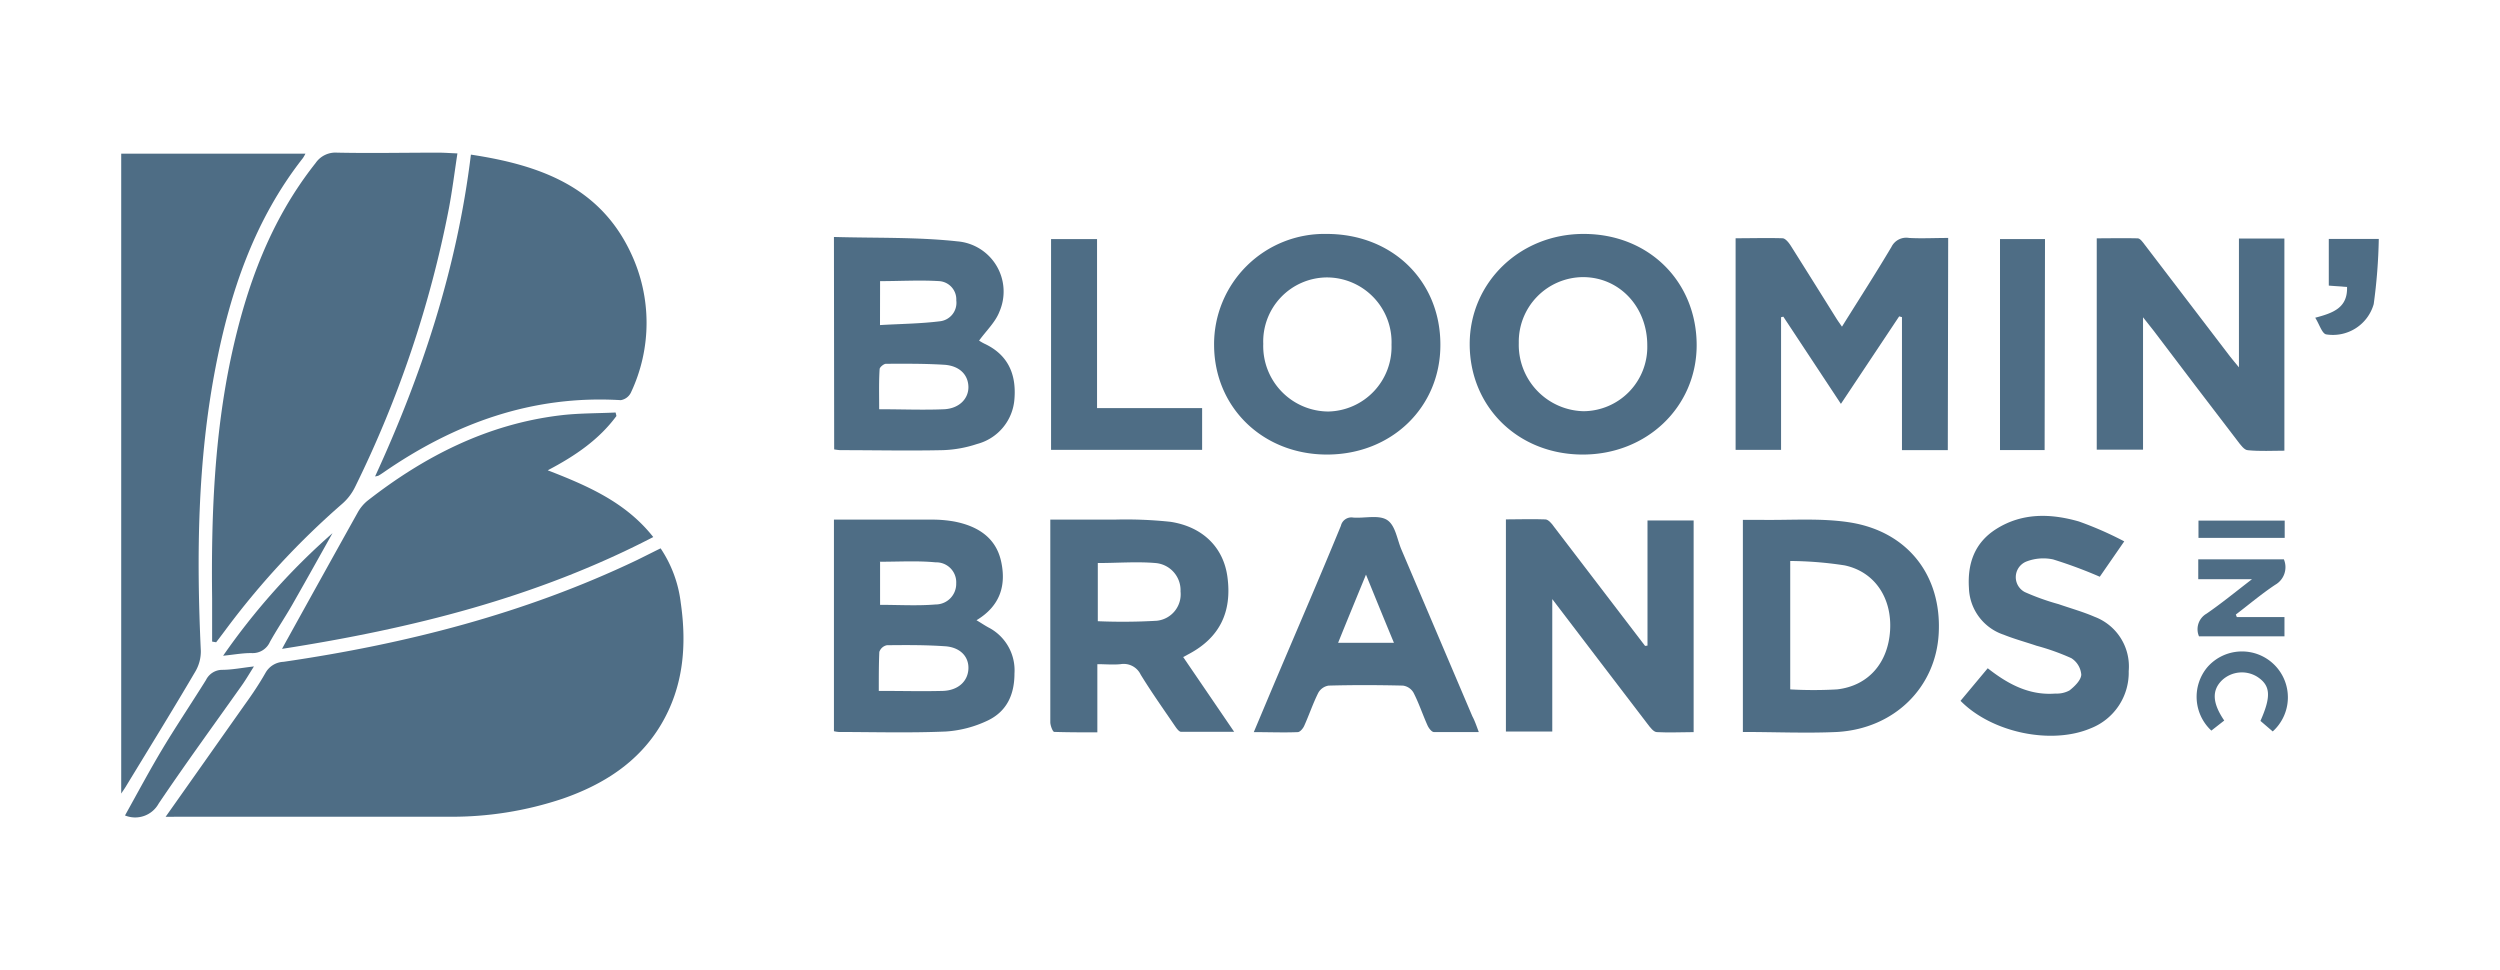
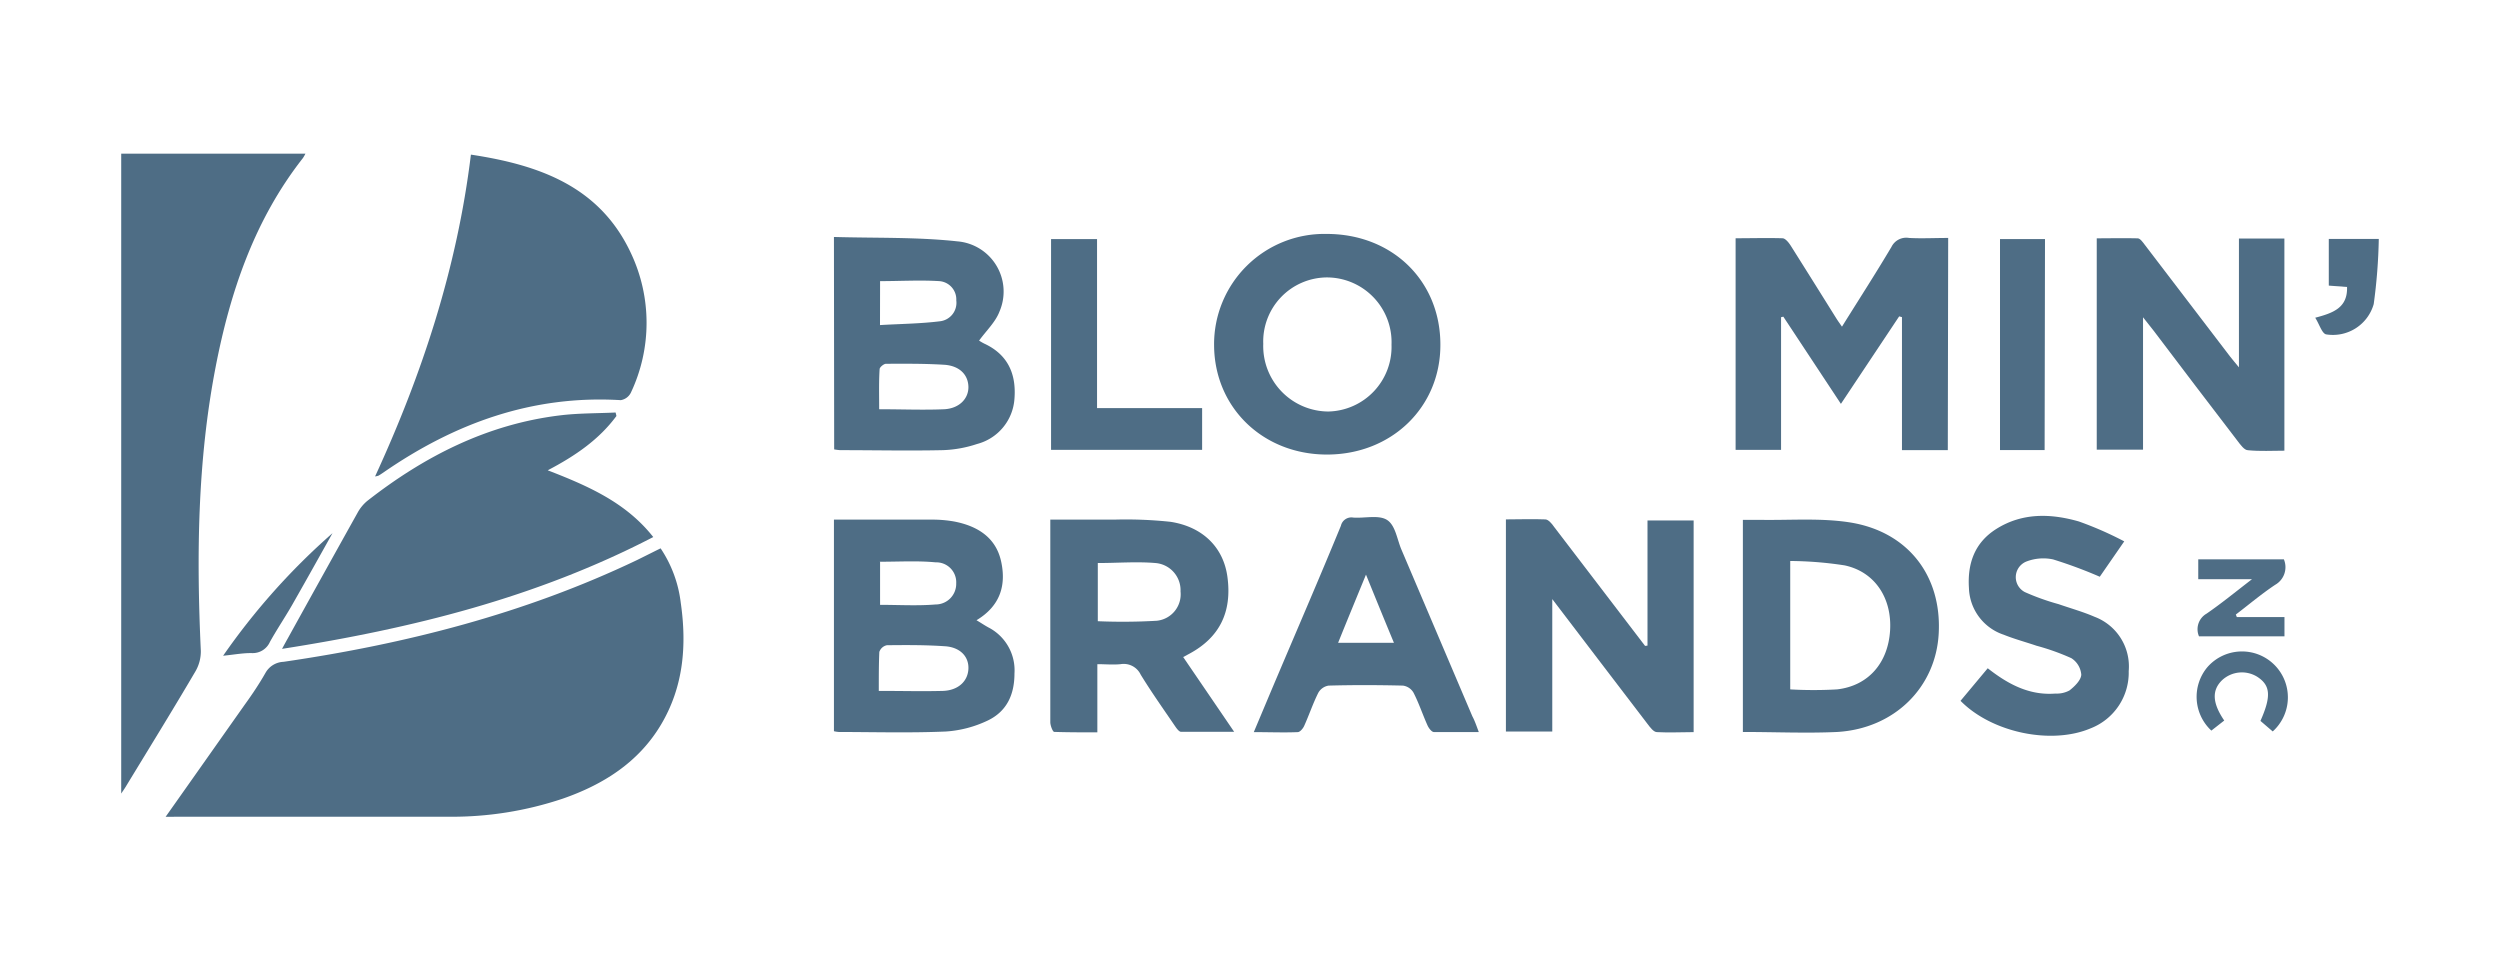
<svg xmlns="http://www.w3.org/2000/svg" id="Capa_1" data-name="Capa 1" viewBox="0 0 330 128">
  <defs>
    <style>.cls-1{fill:#4e6d85;}</style>
  </defs>
  <path class="cls-1" d="M21.86,107.82c3.59-5.08,7-9.92,10.43-14.78,1-1.38,1.93-2.77,2.76-4.23a2.86,2.86,0,0,1,2.38-1.45C53.57,85,69.27,81,84.06,73.94c1-.49,2-1,3.14-1.56a16.35,16.35,0,0,1,2.66,7.19c.81,5.62.37,11.07-2.6,16.07s-7.64,7.93-13,9.79a46,46,0,0,1-14.9,2.38c-12,0-23.91,0-35.86,0Z" />
-   <path class="cls-1" d="M28,84.69c0-1.9,0-3.8,0-5.7-.13-10.7.27-21.37,2.51-31.88,2-9.28,5.14-18,11.15-25.59a3.17,3.17,0,0,1,2.85-1.37c4.46.09,8.92,0,13.38,0,.73,0,1.47.06,2.49.1-.38,2.5-.68,4.88-1.12,7.23A145.79,145.79,0,0,1,46.84,64.34a7,7,0,0,1-1.69,2.18A105.21,105.21,0,0,0,29.66,83.29c-.37.5-.75,1-1.13,1.49Z" />
  <path class="cls-1" d="M16,104.75V20.28H40.32a5.93,5.93,0,0,1-.33.58C33.6,29,30.38,38.51,28.45,48.51c-2.39,12.38-2.52,24.88-1.94,37.42a5.24,5.24,0,0,1-.73,2.72c-3,5.11-6.13,10.17-9.21,15.24C16.45,104.09,16.31,104.28,16,104.75Z" />
  <path class="cls-1" d="M62.16,20.41c9,1.36,17,4.18,21.12,13a21.54,21.54,0,0,1,0,18.41,1.81,1.81,0,0,1-1.34,1C70.28,52.12,60,55.87,50.58,62.39c-.21.14-.41.28-.63.4a2.44,2.44,0,0,1-.44.1C55.76,49.31,60.34,35.33,62.16,20.41Z" />
  <path class="cls-1" d="M81.37,54.91C79.09,58,76,60.14,72.3,62.08c5.4,2.09,10.35,4.27,13.93,8.81-15.43,8-31.85,12.08-49,14.76.34-.63.54-1,.75-1.37Q42.56,76,47.19,67.7a5.36,5.36,0,0,1,1.29-1.58C56,60.24,64.3,56,73.92,54.83c2.43-.3,4.9-.26,7.34-.38Z" />
  <path class="cls-1" d="M257.11,59.42h-6.05V41.86l-.37-.1L243,53.31l-7.6-11.51-.3.07V59.38h-6V31.45c2.06,0,4.12-.06,6.18,0,.39,0,.85.59,1.11,1,2,3.17,4,6.37,6,9.57.2.32.43.64.75,1.1,2.23-3.58,4.44-7,6.54-10.54A2.17,2.17,0,0,1,252,31.41c1.67.09,3.36,0,5.16,0Z" />
  <path class="cls-1" d="M110.08,96.52V68.59h1.62c3.82,0,7.64,0,11.46,0a16.47,16.47,0,0,1,2.8.25c3,.58,5.47,2.05,6.18,5.23s-.1,5.91-3.24,7.8c.6.36,1.06.67,1.55.94a6.36,6.36,0,0,1,3.46,6.09c0,2.77-1,5-3.53,6.21a15.11,15.11,0,0,1-5.53,1.45c-4.7.2-9.42.07-14.13.06A3.73,3.73,0,0,1,110.08,96.52Zm6-5.32c2.95,0,5.68.07,8.39,0,2-.07,3.28-1.26,3.36-2.9s-1.11-2.9-3.18-3c-2.52-.17-5-.16-7.58-.13a1.33,1.33,0,0,0-1,.89C116,87.66,116,89.34,116,91.2Zm.09-17v5.64c2.51,0,4.93.15,7.33-.05A2.72,2.72,0,0,0,126.22,77a2.63,2.63,0,0,0-2.71-2.77C121.12,74,118.69,74.15,116.13,74.15Z" />
  <path class="cls-1" d="M110.08,31.28c5.53.16,11,0,16.3.58a6.65,6.65,0,0,1,5.55,9.27c-.53,1.39-1.74,2.52-2.69,3.83a6.85,6.85,0,0,0,.67.39c3.12,1.44,4.25,4,4,7.26a6.63,6.63,0,0,1-4.95,6,15.8,15.8,0,0,1-4.51.81c-4.51.1-9,0-13.54,0a7.24,7.24,0,0,1-.8-.1Zm6,22.74c3,0,5.78.12,8.57,0,2-.11,3.23-1.43,3.18-3s-1.19-2.74-3.18-2.87c-2.56-.16-5.13-.14-7.7-.13-.29,0-.83.45-.84.7C116,50.4,116.05,52.16,116.05,54Zm.08-11.11c2.7-.16,5.32-.18,7.9-.5a2.45,2.45,0,0,0,2.17-2.75A2.42,2.42,0,0,0,124,37.11c-2.58-.16-5.18,0-7.83,0Z" />
  <path class="cls-1" d="M217.47,85.22V68.7h6.09V96.64c-1.62,0-3.24.09-4.84,0-.46,0-.93-.67-1.27-1.11-4.1-5.35-8.17-10.71-12.55-16.45V96.56h-6.12v-28c1.75,0,3.47-.07,5.19,0,.41,0,.87.55,1.18,1q6,7.83,12,15.7Z" />
  <path class="cls-1" d="M295.54,31.49h6v28c-1.59,0-3.21.1-4.8-.06-.5,0-1-.73-1.37-1.21Q289.83,51,284.31,43.69l-1.43-1.81V59.36h-6.11V31.46c1.79,0,3.6-.05,5.4,0,.33,0,.68.51.93.84,3.77,4.92,7.51,9.84,11.27,14.76.29.38.61.74,1.17,1.43Z" />
-   <path class="cls-1" d="M208.93,60C200.41,60,194,53.73,194,45.42c0-8.13,6.64-14.56,15.06-14.54,8.59,0,14.93,6.31,14.9,14.76C223.91,53.75,217.35,60,208.93,60Zm8.51-14.42c0-5.08-3.68-9-8.49-9a8.53,8.53,0,0,0-8.47,8.7,8.76,8.76,0,0,0,8.55,9A8.48,8.48,0,0,0,217.44,45.59Z" />
  <path class="cls-1" d="M175.16,60c-8.44,0-14.86-6.19-14.9-14.43a14.56,14.56,0,0,1,14.87-14.69c8.62,0,15,6.16,15,14.61C190.16,53.73,183.71,60,175.16,60Zm-8.41-14.61a8.64,8.64,0,0,0,8.58,8.93,8.53,8.53,0,0,0,8.35-8.81,8.55,8.55,0,0,0-8.57-8.89A8.46,8.46,0,0,0,166.75,45.39Z" />
  <path class="cls-1" d="M156.18,86.73l6.73,9.87c-2.53,0-4.76,0-7,0-.31,0-.66-.54-.9-.89-1.5-2.2-3.05-4.39-4.44-6.66a2.48,2.48,0,0,0-2.65-1.38c-1,.1-2,0-3.07,0v9c-2,0-3.84,0-5.69-.06-.2,0-.52-.84-.52-1.29,0-4.7,0-9.4,0-14.1V68.59c2.94,0,5.7,0,8.46,0a55.39,55.39,0,0,1,7.41.29c4.32.67,7,3.44,7.51,7.27.63,4.66-1.06,8-5,10.13ZM144.91,82a77.3,77.3,0,0,0,7.78-.06,3.51,3.51,0,0,0,3.14-3.87,3.6,3.6,0,0,0-3.31-3.75c-2.49-.21-5,0-7.61,0Z" />
  <path class="cls-1" d="M230.06,96.62v-28c.78,0,1.5,0,2.23,0,3.91.07,7.88-.26,11.71.31,7.77,1.15,12.33,7,11.91,14.69-.38,7.12-5.85,12.55-13.39,13C238.43,96.81,234.31,96.62,230.06,96.62Zm6.25-22.57V91a55.13,55.13,0,0,0,6.18,0c4.13-.47,6.73-3.49,7-7.76s-2-7.76-6-8.61A49.15,49.15,0,0,0,236.31,74.05Z" />
  <path class="cls-1" d="M195.2,96.63c-2.1,0-4,0-5.92,0-.3,0-.68-.51-.84-.86-.65-1.44-1.16-3-1.87-4.36a1.91,1.91,0,0,0-1.38-.91c-3.27-.08-6.54-.09-9.81,0a1.9,1.9,0,0,0-1.36.94c-.71,1.41-1.21,2.92-1.86,4.36-.15.35-.55.83-.85.84-1.86.08-3.72,0-5.81,0,1.14-2.7,2.16-5.15,3.2-7.59C171.48,82.5,174.29,76,177,69.4a1.42,1.42,0,0,1,1.63-1.08c1.52.11,3.37-.39,4.47.32s1.31,2.55,1.89,3.91q4.68,11,9.36,22C194.66,95.12,194.88,95.77,195.2,96.63ZM180.31,75.85c-1.32,3.22-2.47,6-3.68,9H184C182.76,81.87,181.61,79.05,180.31,75.85Z" />
  <path class="cls-1" d="M262.38,88.21c2.71,2.13,5.52,3.61,8.94,3.34a3.52,3.52,0,0,0,1.85-.41c.68-.53,1.51-1.34,1.56-2.07a2.85,2.85,0,0,0-1.31-2.19,30.47,30.47,0,0,0-4.59-1.64c-1.45-.49-2.93-.89-4.35-1.46a6.71,6.71,0,0,1-4.58-6.16c-.21-3.27.77-6,3.6-7.79,3.43-2.17,7.19-2.06,10.9-1a46,46,0,0,1,6,2.63l-3.23,4.67A60.17,60.17,0,0,0,271,73.84a6.21,6.21,0,0,0-3.46.26,2.22,2.22,0,0,0-.25,4.06,31.3,31.3,0,0,0,4.45,1.59c1.58.55,3.21,1,4.75,1.67a7,7,0,0,1,4.5,7.16,7.89,7.89,0,0,1-5,7.55c-5.2,2.22-13.07.58-17.2-3.62Z" />
  <path class="cls-1" d="M144.81,31.56V53.87h13.87v5.51H138.74V31.56Z" />
  <path class="cls-1" d="M269.89,59.41H264V31.56h5.94Z" />
-   <path class="cls-1" d="M16.5,107.64c1.67-3,3.27-6,5-8.88s3.82-6,5.69-9a2.39,2.39,0,0,1,2.09-1.34c1.33,0,2.65-.27,4.24-.45-.59.93-1.05,1.72-1.57,2.46-3.69,5.21-7.45,10.37-11,15.63A3.54,3.54,0,0,1,16.5,107.64Z" />
  <path class="cls-1" d="M295.26,81.45h6.29V84H290.27a2.37,2.37,0,0,1,1-3c1.95-1.34,3.79-2.85,6-4.55h-7.1V73.83h11.3a2.67,2.67,0,0,1-1.14,3.36c-1.8,1.2-3.47,2.61-5.2,3.93Z" />
  <path class="cls-1" d="M307.4,37.7V31.54H314a72.24,72.24,0,0,1-.67,8.6,5.6,5.6,0,0,1-6.27,4c-.55-.1-.89-1.31-1.45-2.2,2.39-.63,4.29-1.32,4.2-4.06Z" />
  <path class="cls-1" d="M300,96.55l-1.62-1.39c1.44-3.25,1.33-4.67-.4-5.81a3.84,3.84,0,0,0-4.66.43c-1.37,1.33-1.31,3,.28,5.33l-1.7,1.33a6.09,6.09,0,0,1-.52-8.38A6.06,6.06,0,1,1,300,96.55Z" />
  <path class="cls-1" d="M29.45,86.56A89,89,0,0,1,43.89,70.38c-1.68,3-3.35,6-5.06,9-1,1.8-2.19,3.54-3.2,5.35a2.48,2.48,0,0,1-2.33,1.48C32.14,86.18,31,86.4,29.45,86.56Z" />
-   <path class="cls-1" d="M290.2,71V68.72h11.38V71Z" />
</svg>